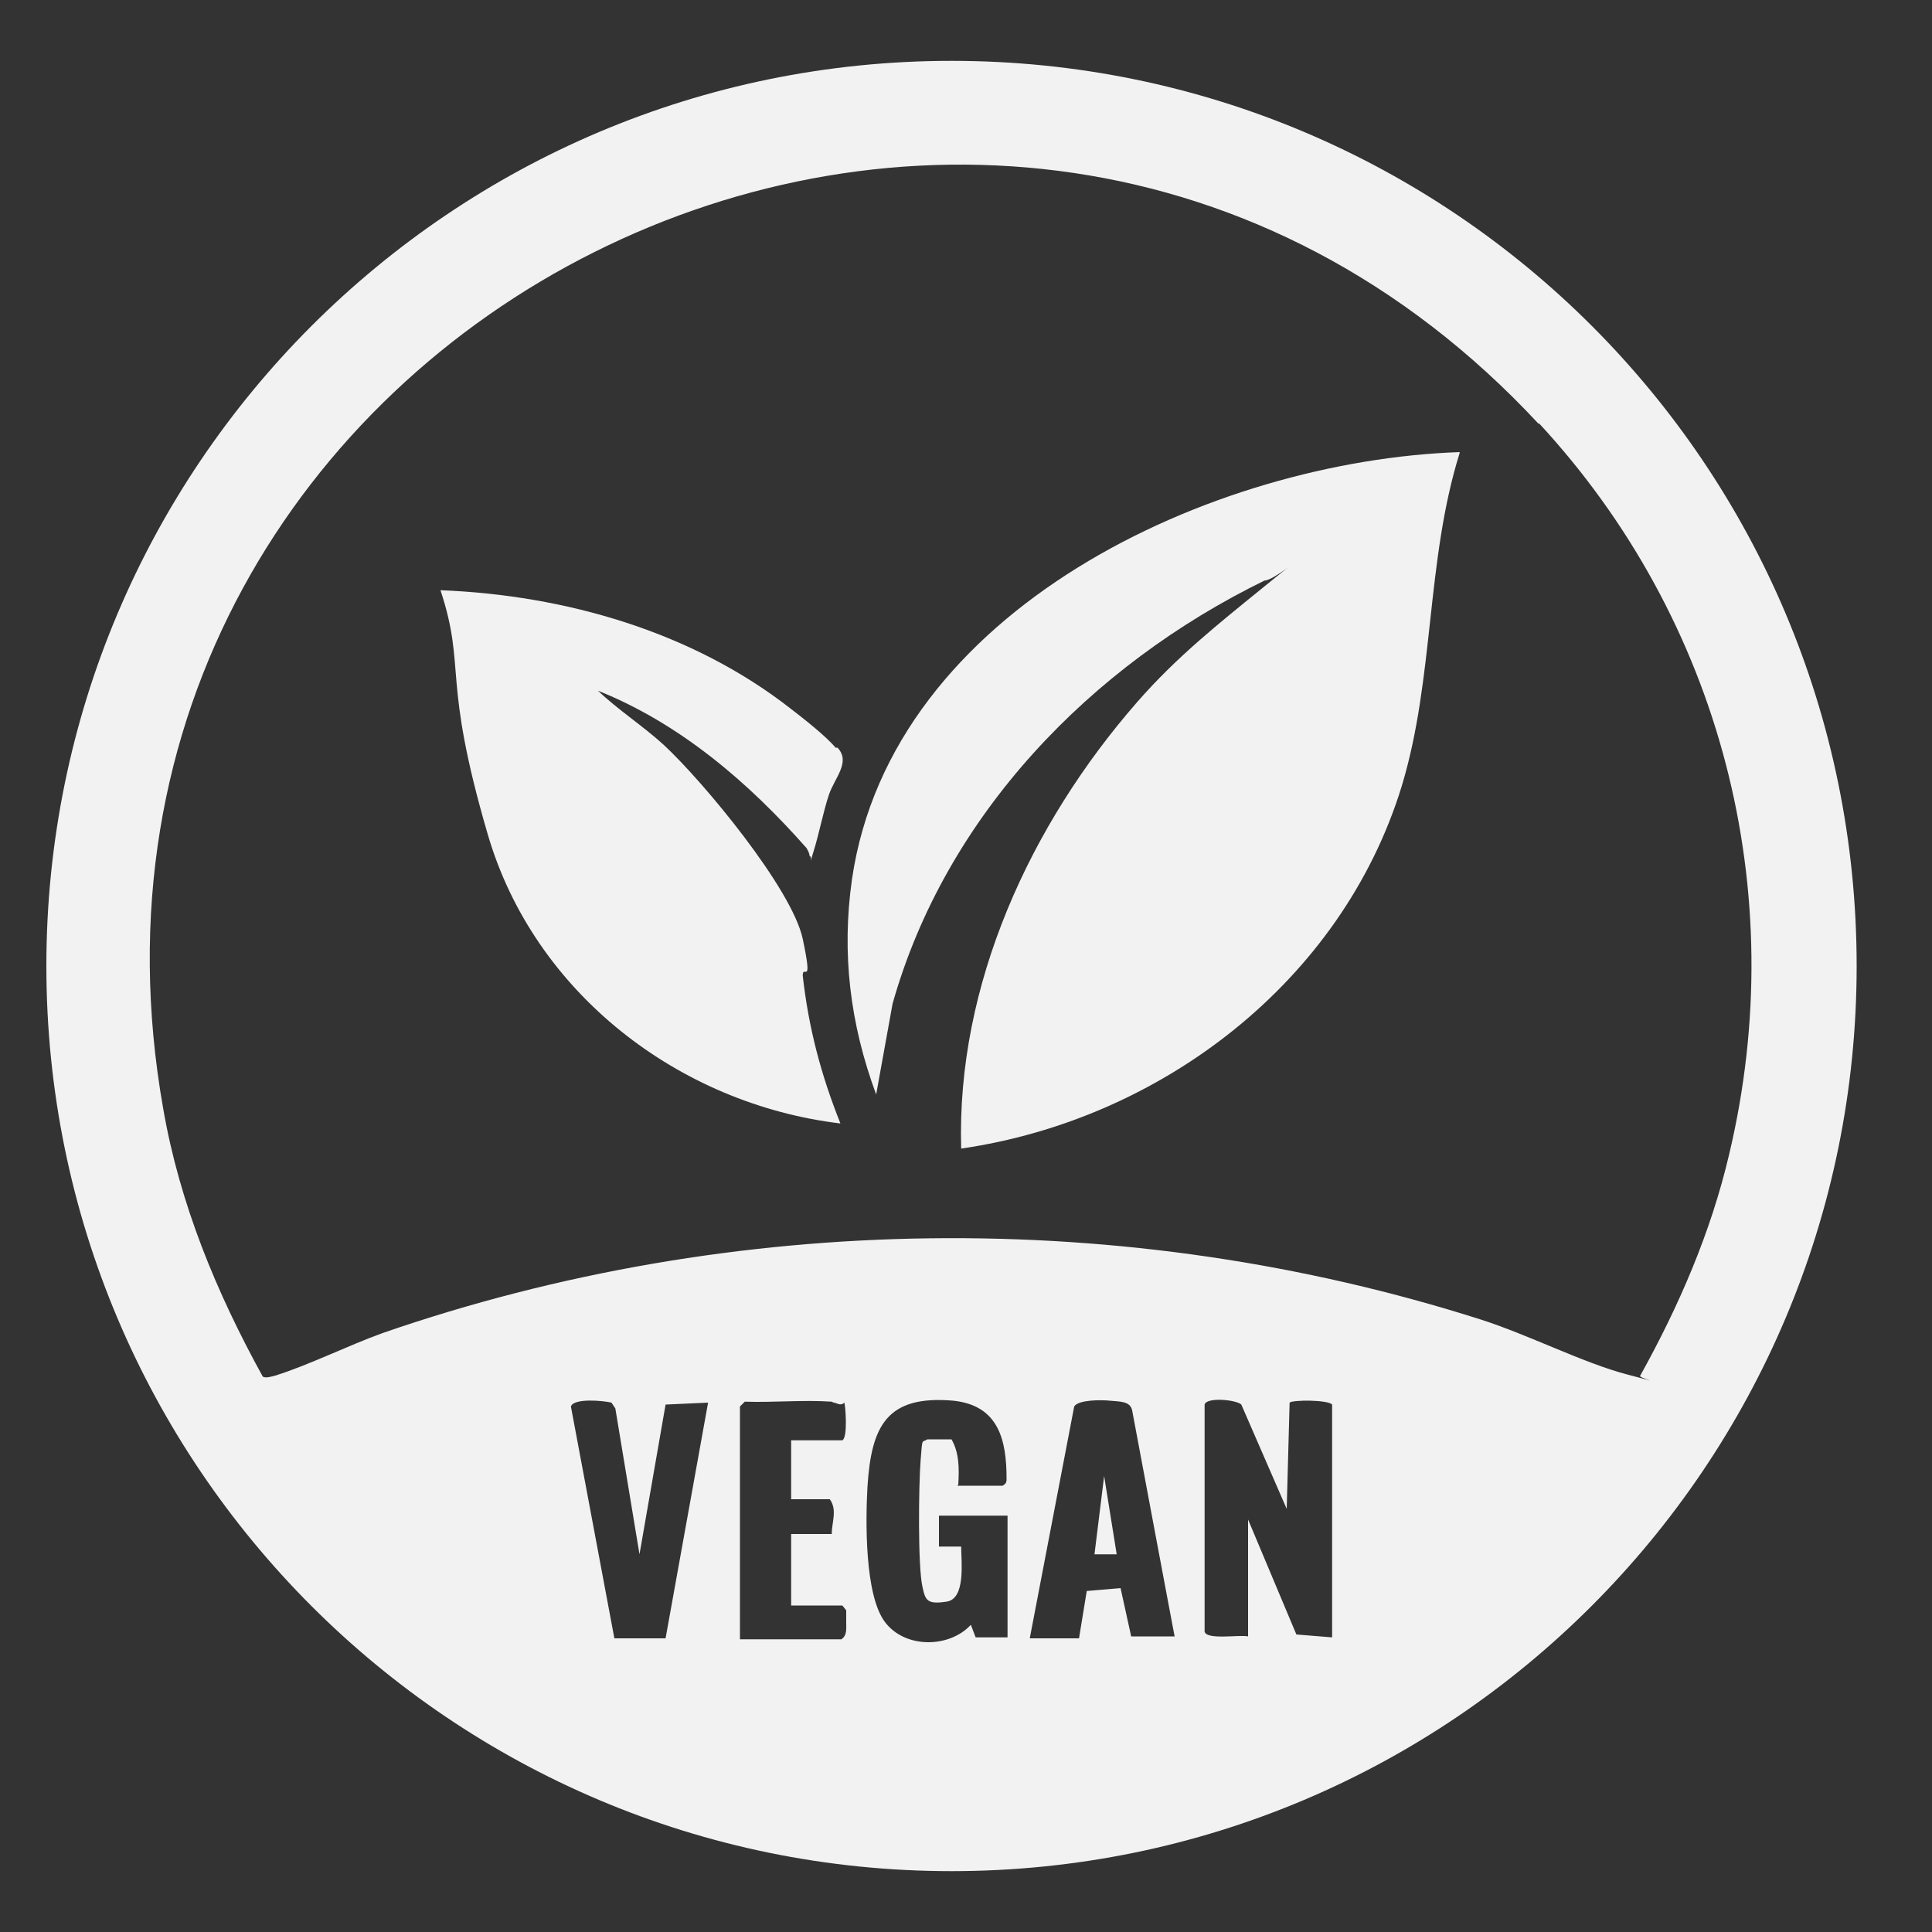
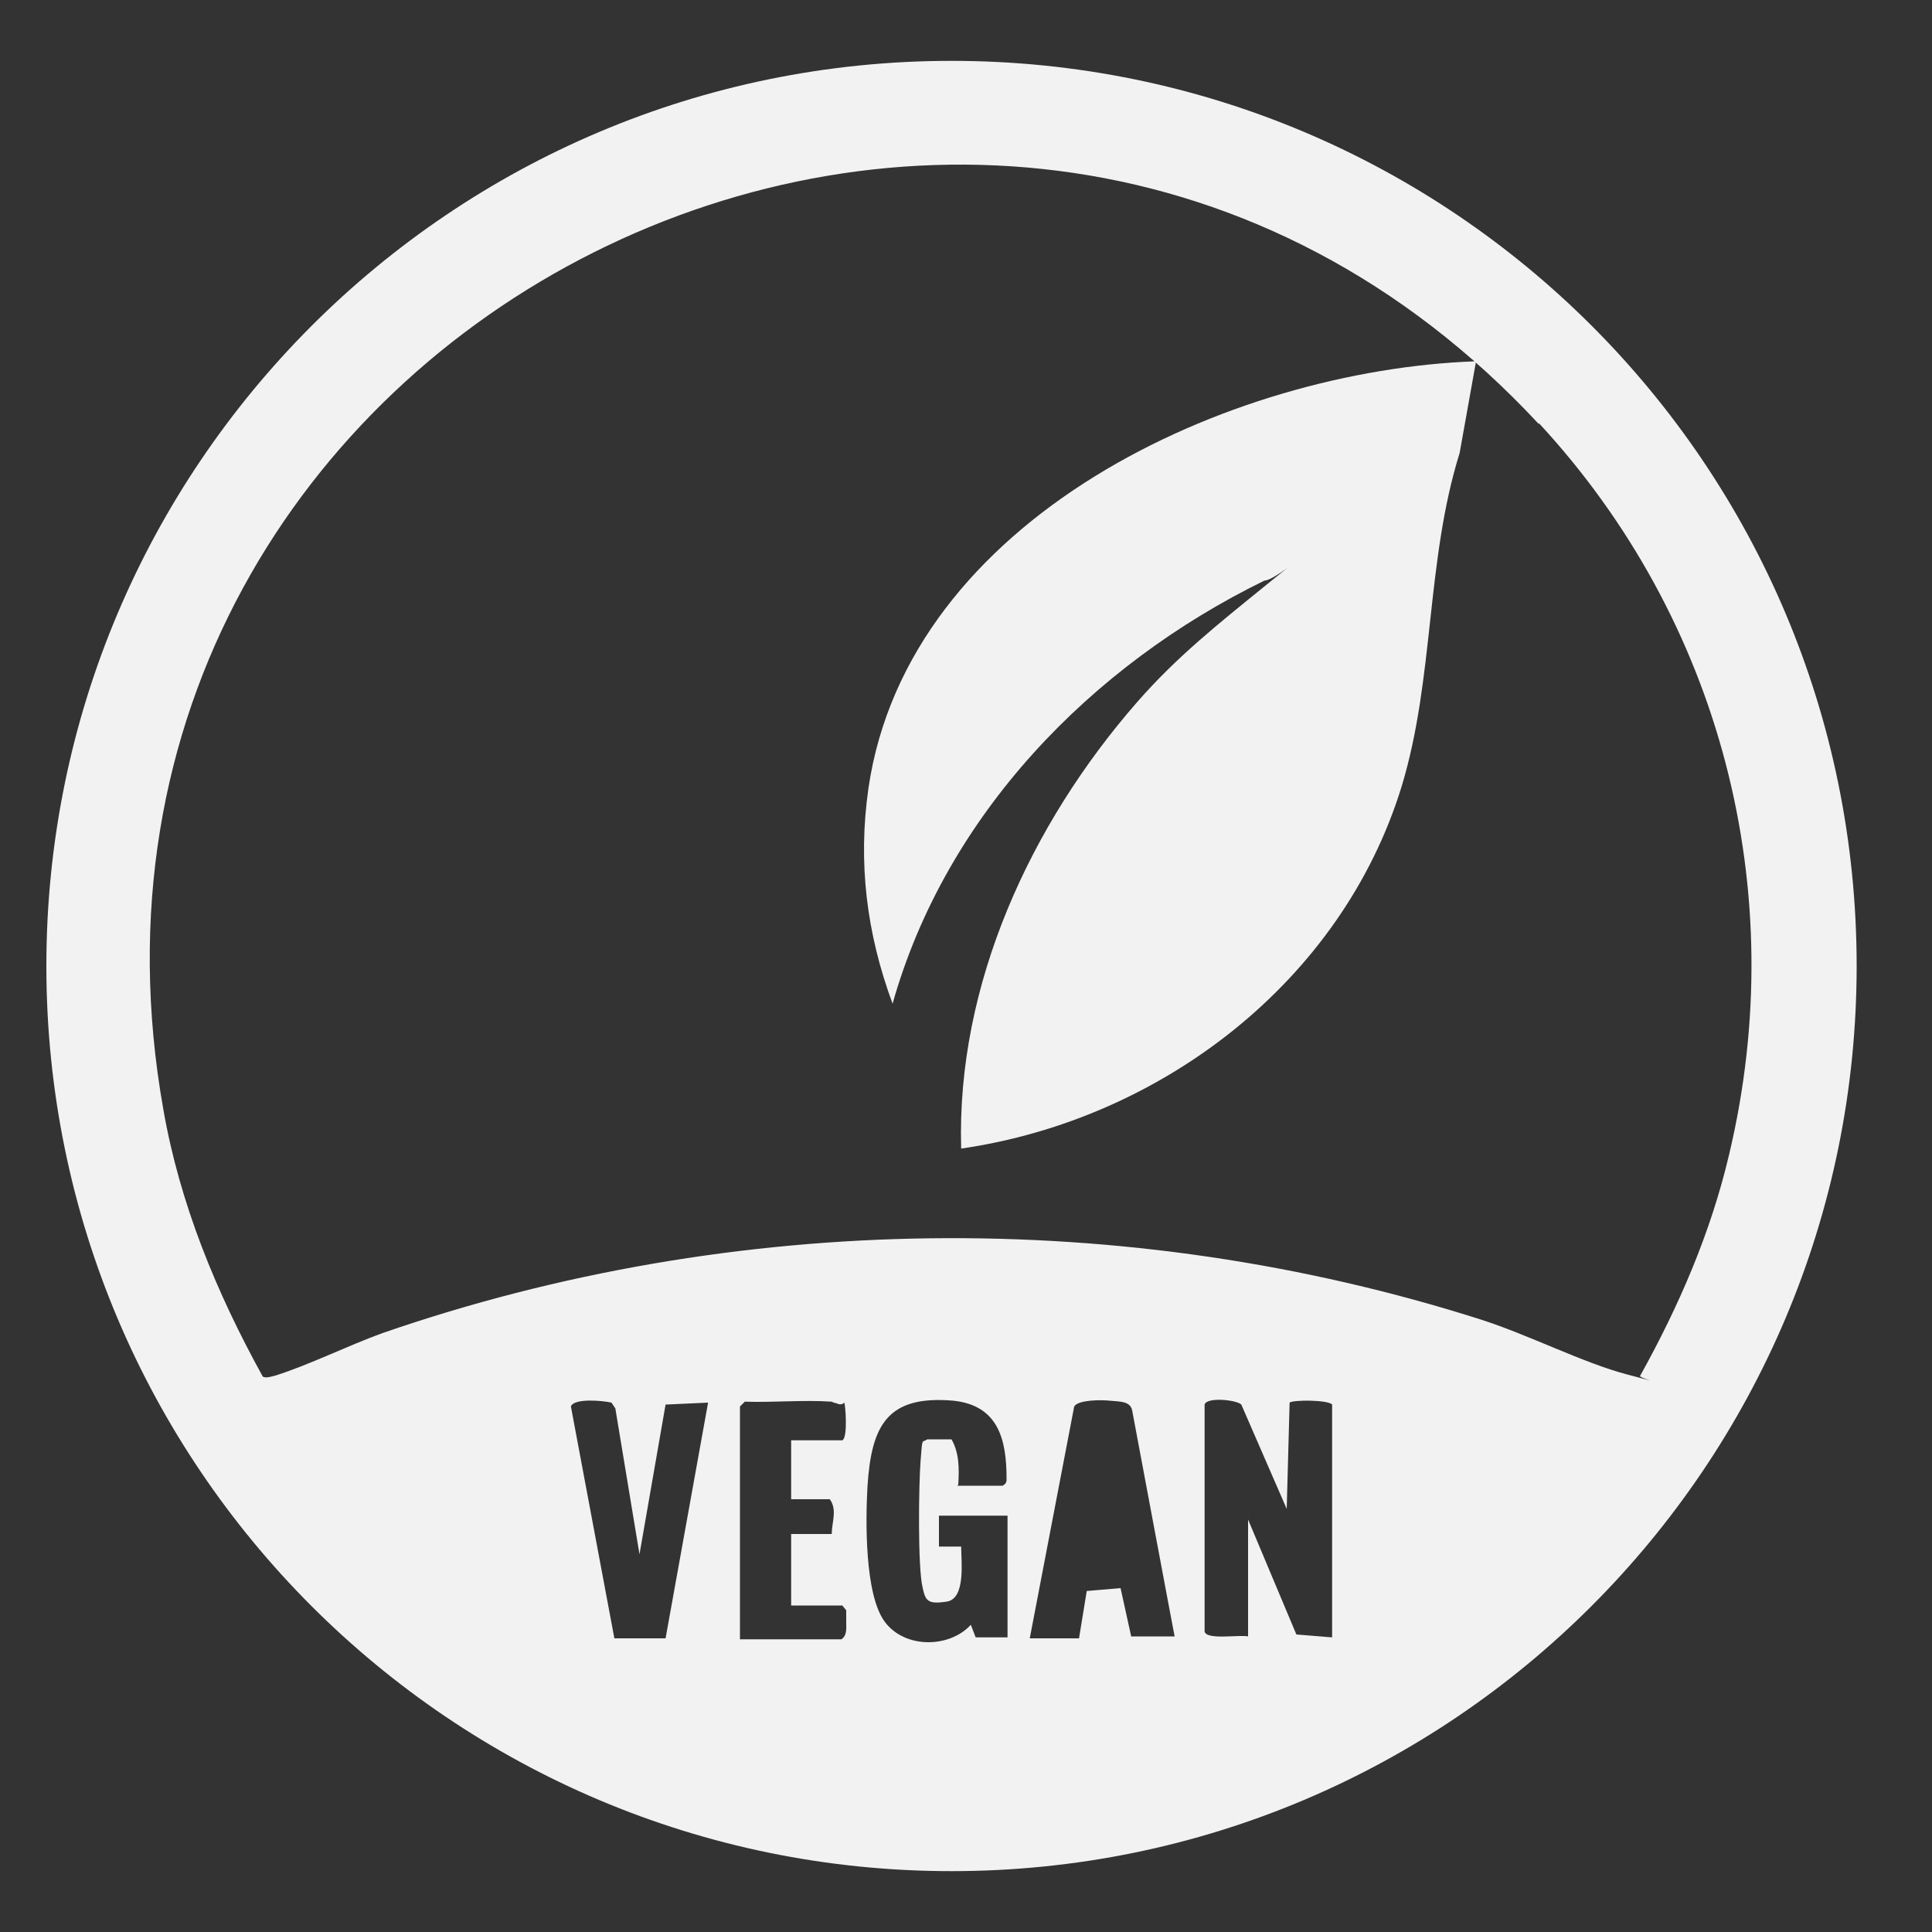
<svg xmlns="http://www.w3.org/2000/svg" id="Layer_1" version="1.1" viewBox="0 0 200 200">
  <rect x="0" y="0" width="200" height="200" fill="#333333" stroke="none" />
  <defs>
    <style>
      .st0 {
        fill: #f2f2f2;
      }
    </style>
  </defs>
  <g id="Ps5eFI">
    <g>
      <path class="st0" d="M192.2,100c0,51.7-41.9,93.7-93.7,93.7S4.8,151.7,4.8,100,46.7,6.3,98.5,6.3s93.7,41.9,93.7,93.7ZM159.3,43.9C102.8-16.9,2.5,33.6,16.9,114.8c1.7,9.8,5.5,19,10.3,27.7.3.2.9,0,1.3-.1,3.5-1.1,7.5-3.1,11.1-4.4,36.4-12.6,77-13.1,113.7-1.4,5,1.6,10.6,4.5,15.2,5.7s.9.3,1.3.1c4-7.2,7.3-14.8,9.2-22.9,6.5-27.3-.9-55.4-19.7-75.7ZM66.2,160.9l-2.5-15.1-.4-.6c-.8-.2-3.9-.5-4.2.4l4.5,24h5.3s4.4-24.4,4.4-24.4l-4.4.2-2.7,15.5ZM86.1,145.1c-3-.2-6,.1-9,0l-.5.5v24.1h10.5c.6-.4.5-1.1.5-1.8s0-.8,0-1.2l-.4-.5h-5.3v-7.4h4.2c0-1.2.6-2.5-.2-3.6h-4s0-6.1,0-6.1h5.3c.6-.3.3-3.8.2-3.9-.4.4-.8,0-1.1,0ZM99.1,153.8h4.7c.3-.2.4-.3.4-.7,0-4-.8-7.6-5.5-8.1-6.9-.6-8.5,2.6-8.9,8.9-.2,3.5-.3,11.2,1.8,14s6.7,2.7,8.9.3l.5,1.3h3.3v-12.6h-7.1v3.2s2.3,0,2.3,0c0,1.5.5,5.4-1.5,5.7s-2.2-.1-2.5-1.5c-.5-2.1-.4-10.6-.2-13.1s.1-1.8.7-2.2h2.5c.8,1.4.8,3,.7,4.7ZM106.9,169.6h4.8l.8-4.9,3.5-.3,1.1,5h4.5c0,.1-4.4-23.4-4.4-23.4-.2-1-1.4-.9-2.3-1s-3.3-.1-3.7.6l-4.6,24ZM129.2,169.6v-12.3l5,11.9,3.7.3v-24.1c-.4-.5-4.1-.5-4.4-.2l-.3,11-4.7-10.8c-.5-.5-3.6-.8-3.8,0v23.5c.2.9,3.6.3,4.5.5Z" />
-       <path class="st0" d="M151.1,46.9c-3.5,11.2-2.6,23.3-6,34.5-6.2,20.2-24.9,34.5-45.6,37.5-.5-17,7.2-33.6,18.2-46.2,4.1-4.7,8.4-8.1,13.2-12s1-.6,0-.6c-18,8.8-33,24.3-38.5,43.8l-1.7,9.4c-2.7-7.3-3.6-14.6-2.5-22.3,4.1-28,37.3-43.3,62.9-44.2Z" />
-       <path class="st0" d="M86.7,77.4c1.4,1.5-.3,3.1-.9,4.9s-1,4-1.6,5.9,0,.5-.4.4c0-.3-.2-.6-.3-.8-6-6.8-13.1-12.9-21.6-16.3,2.1,2,4.6,3.6,6.8,5.6,4.1,3.8,13.3,14.9,14.4,20.1s0,2.5,0,3.8c.6,5.4,1.9,10.3,3.9,15.3-16.7-2-31.7-13.5-36.5-29.9s-2.2-17.1-4.9-25.3c12.9.5,26.1,4.3,36.3,12.3,1.3,1,3.6,2.8,4.6,4Z" />
-       <polygon class="st0" points="115.6 160.9 113.3 160.9 114.3 152.8 115.6 160.9" />
+       <path class="st0" d="M151.1,46.9c-3.5,11.2-2.6,23.3-6,34.5-6.2,20.2-24.9,34.5-45.6,37.5-.5-17,7.2-33.6,18.2-46.2,4.1-4.7,8.4-8.1,13.2-12s1-.6,0-.6c-18,8.8-33,24.3-38.5,43.8c-2.7-7.3-3.6-14.6-2.5-22.3,4.1-28,37.3-43.3,62.9-44.2Z" />
    </g>
  </g>
</svg>